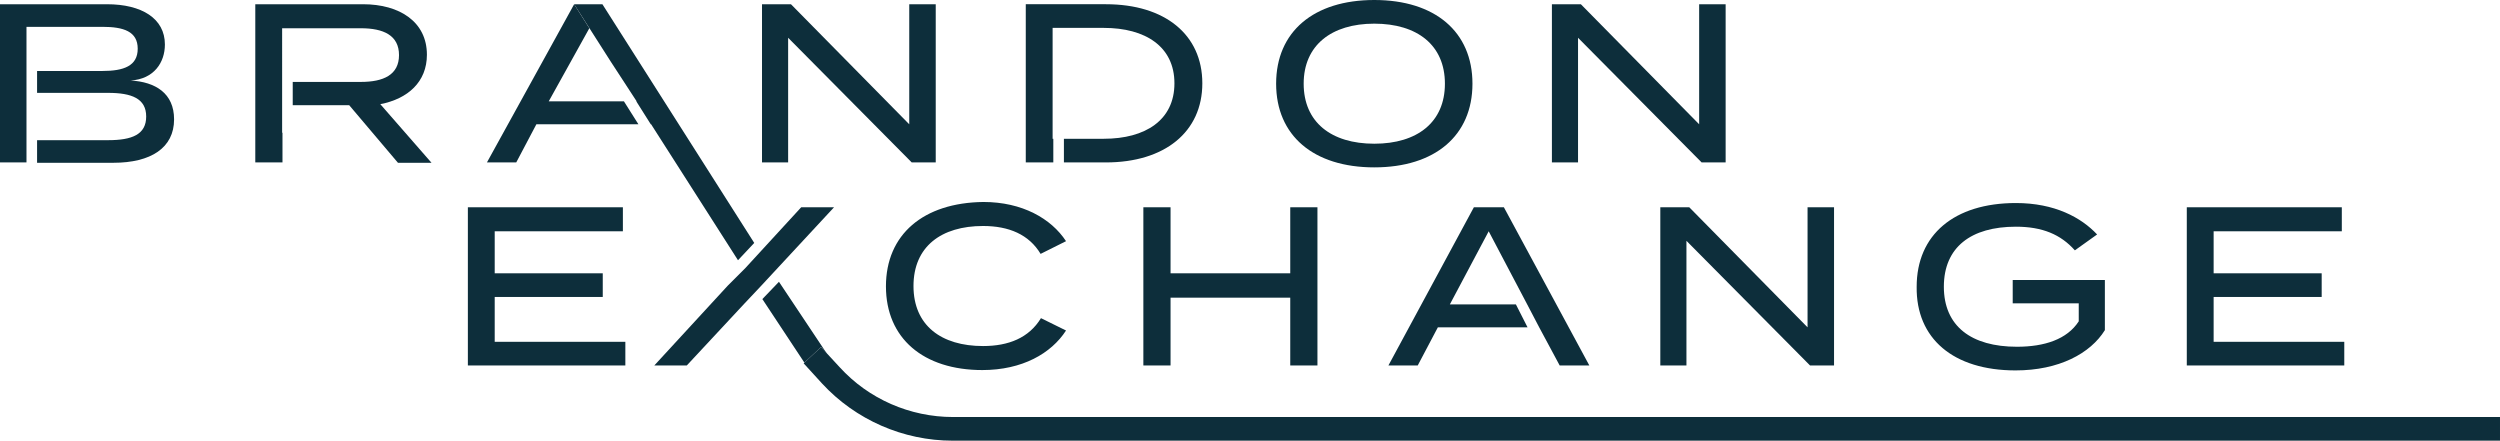
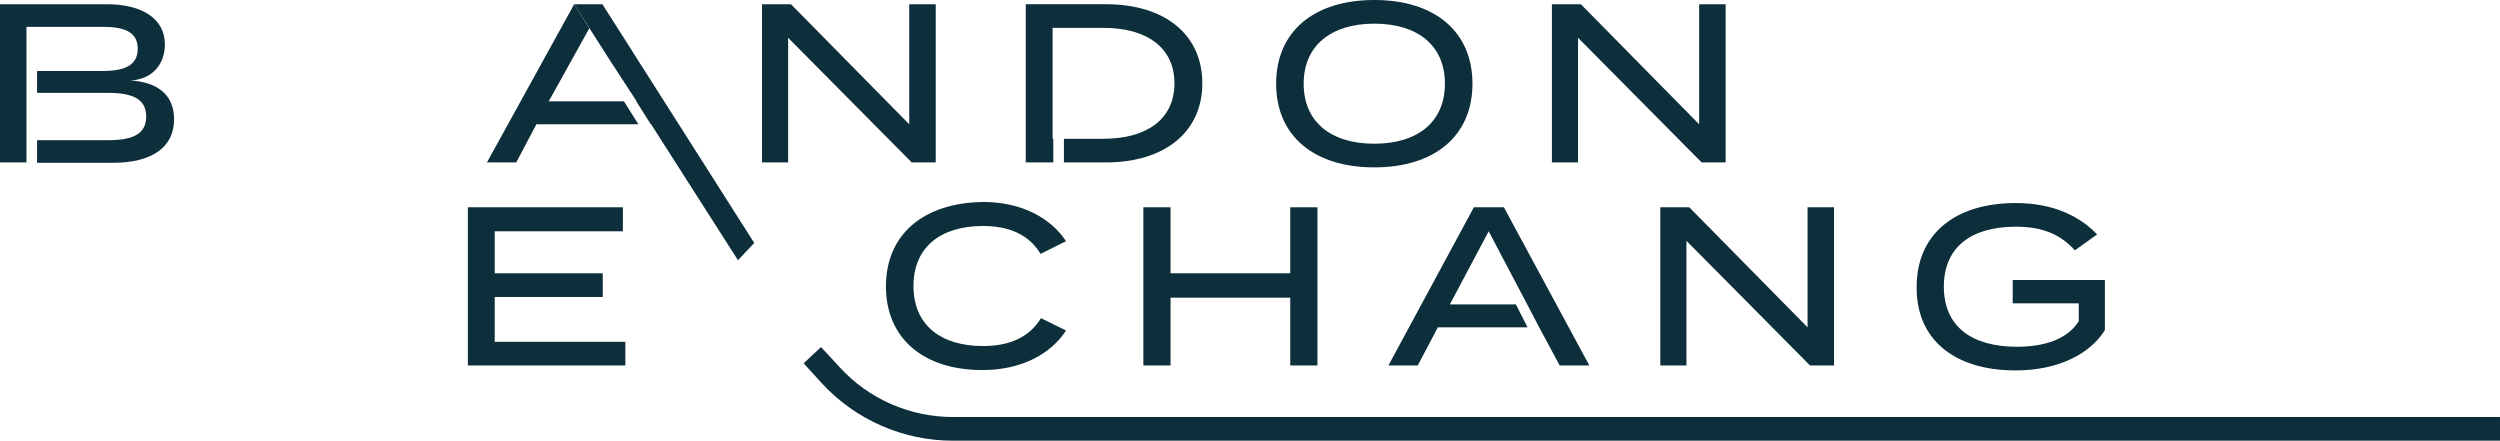
<svg xmlns="http://www.w3.org/2000/svg" id="Layer_2" data-name="Layer 2" viewBox="0 0 708 124.8">
  <defs>
    <style>      .cls-1 {        fill: #0d2e3b;      }    </style>
  </defs>
  <g id="Layer_1-2" data-name="Layer 1">
    <polygon class="cls-1" points="140.1 84.1 170.7 84.1 170.7 77.4 140.1 77.4 140.1 65.5 176.4 65.5 176.4 58.7 132.5 58.7 132.5 103.5 177.1 103.5 177.1 96.8 140.1 96.8 140.1 84.1" />
-     <polygon class="cls-1" points="234.2 100.2 220.6 79.8 215.9 84.7 227.8 102.7 232.5 98.3 234.2 100.2" />
-     <polygon class="cls-1" points="226.9 58.7 211.1 75.9 206.1 80.9 185.3 103.5 194.5 103.5 210.7 86.1 215.6 80.9 236.2 58.7 226.9 58.7" />
    <path class="cls-1" d="m250.9,81.1c0,14.7,10.6,23.7,27.3,23.7,11.3,0,19.5-4.7,23.7-11.2l-7.1-3.5c-3.4,5.6-9.2,7.9-16.4,7.9-11.8,0-19.7-5.8-19.7-17s7.9-17,19.7-17c7.3,0,13,2.4,16.3,7.9l7.2-3.6c-4.2-6.4-12.4-11.1-23.4-11.1-17,.2-27.6,9.2-27.6,23.9" />
    <polygon class="cls-1" points="373.1 103.5 373.1 58.7 365.4 58.7 365.4 77.4 331.5 77.4 331.5 58.7 323.8 58.7 323.8 103.5 331.5 103.5 331.5 84.3 365.4 84.3 365.4 103.5 373.1 103.5" />
    <polygon class="cls-1" points="401.5 103.5 407.2 92.7 432.6 92.7 429.3 86.2 410.6 86.2 421.6 65.5 432.5 86.2 432.5 86.2 435.9 92.7 435.9 92.7 441.7 103.5 450.1 103.5 425.9 58.7 417.4 58.7 393.2 103.5 401.5 103.5" />
    <polygon class="cls-1" points="470.2 58.7 470.2 103.5 477.6 103.5 477.6 68.2 512.6 103.5 519.4 103.5 519.4 58.7 511.9 58.7 511.9 92.7 478.4 58.7 470.2 58.7" />
    <path class="cls-1" d="m570.8,104.9c12.3,0,21.2-4.8,25.3-11.4v-14.2h-26.1v6.6h18.7v5.1c-3.3,5.1-9.7,7.2-17.5,7.2-12.9,0-20.7-5.8-20.7-17s7.7-17,20.4-17c7.5,0,12.7,2.2,16.7,6.7l6.3-4.5c-4.5-4.8-12-8.9-23-8.9-17.5,0-28.1,9-28.1,23.7-.2,14.7,10.4,23.7,28,23.7" />
-     <polygon class="cls-1" points="663.9 96.8 626.9 96.8 626.9 84.1 657.5 84.1 657.5 77.4 626.9 77.4 626.9 65.5 663.2 65.5 663.2 58.7 619.3 58.7 619.3 103.5 663.9 103.5 663.9 96.8" />
    <path class="cls-1" d="m37,22.8c6.6-.4,9.7-5.1,9.7-10.2,0-7.4-6.6-11.4-16.4-11.4H0v44.8h7.5V7.6h21.5c6,0,10,1.3,10,6.2s-4,6.3-10,6.3H10.5v6.2h20.1c6.7,0,10.8,1.6,10.8,6.7s-4,6.7-10.8,6.7H10.5v6.4h21.6c10.6,0,17.2-4.2,17.2-12.3,0-7.4-5.3-10.6-12.3-11" />
-     <path class="cls-1" d="m120.9,15.5c0-9.3-7.7-14.3-18.1-14.3h-30.5v44.8h7.7v-8.4h-.1V8h22.3c6.4,0,10.8,2,10.8,7.6s-4.4,7.6-10.8,7.6h-19.3v6.6h16l13.8,16.3h9.5l-14.5-16.6c7.8-1.5,13.2-6.3,13.2-14" />
    <polygon class="cls-1" points="257.5 1.2 257.5 35.2 224 1.2 215.8 1.2 215.8 46 223.2 46 223.2 10.7 258.2 46 265 46 265 1.2 257.5 1.2" />
    <path class="cls-1" d="m298.3,39.3h-.2V7.9h14.5c11.8,0,20,5.3,20,15.7s-8.2,15.7-20,15.7h-11.3v6.7h11.9c16.6,0,27.3-8.6,27.3-22.4s-10.6-22.4-27.3-22.4h-22.7v44.8h7.8v-6.7h0Z" />
    <path class="cls-1" d="m389.2,47.4c17.2,0,27.8-9,27.8-23.7S406.4,0,389.2,0s-27.8,9-27.8,23.7c0,14.7,10.6,23.7,27.8,23.7m0-40.7c12.2,0,20,6.1,20,17s-7.8,17-20,17-20-6.1-20-17,7.9-17,20-17" />
    <polygon class="cls-1" points="481.2 1.2 481.2 35.2 447.7 1.2 439.5 1.2 439.5 46 446.9 46 446.9 10.7 481.9 46 488.7 46 488.7 1.2 481.2 1.2" />
    <path class="cls-1" d="m269.9,118.1c-12.2,0-23.9-5.1-32.1-14.1l-3.6-3.9-1.7-1.8-4.7,4.4-.2.2,5.2,5.7c9.5,10.3,23,16.2,37,16.2h438.2v-6.7h-438.1Z" />
    <polygon class="cls-1" points="137.9 46 146.2 46 151.9 35.2 180.8 35.2 176.7 28.7 155.4 28.7 166.9 8 162.6 1.2 137.9 46" />
    <polygon class="cls-1" points="162.6 1.2 173 17.5 180.3 28.7 180.2 28.7 184.3 35.2 184.4 35.2 209 73.7 213.6 68.8 170.6 1.2 162.6 1.2" />
  </g>
</svg>